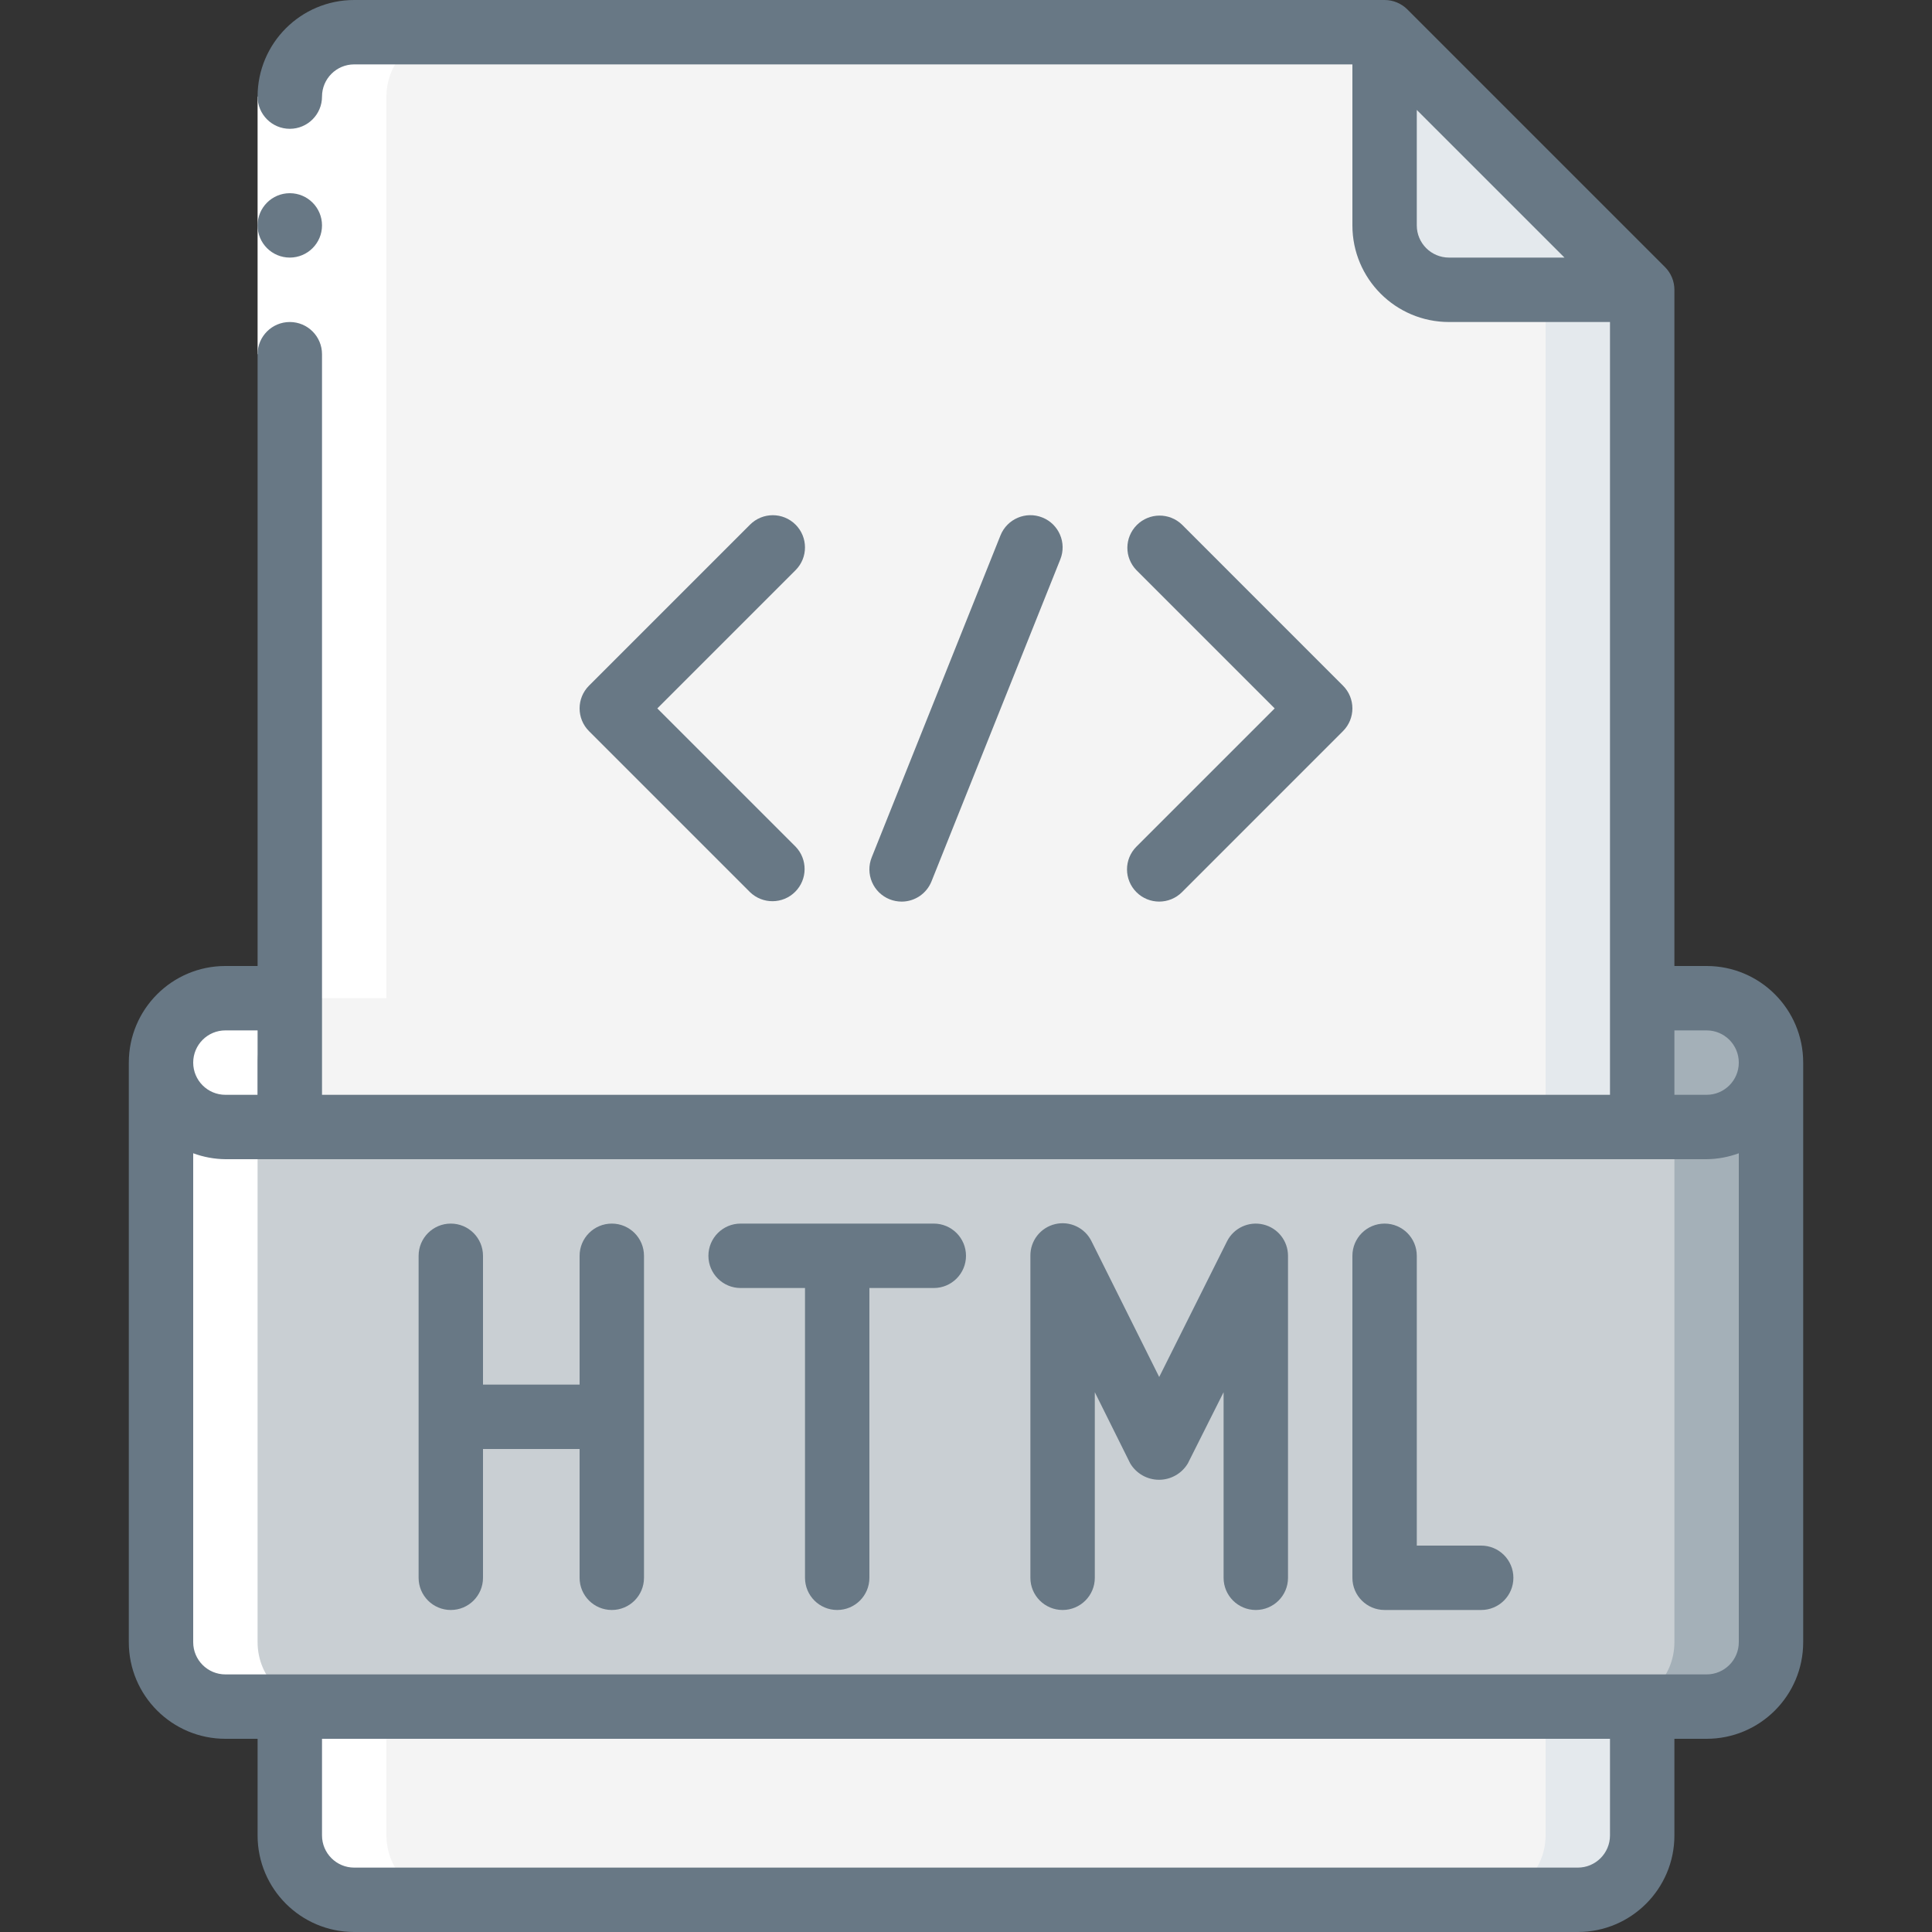
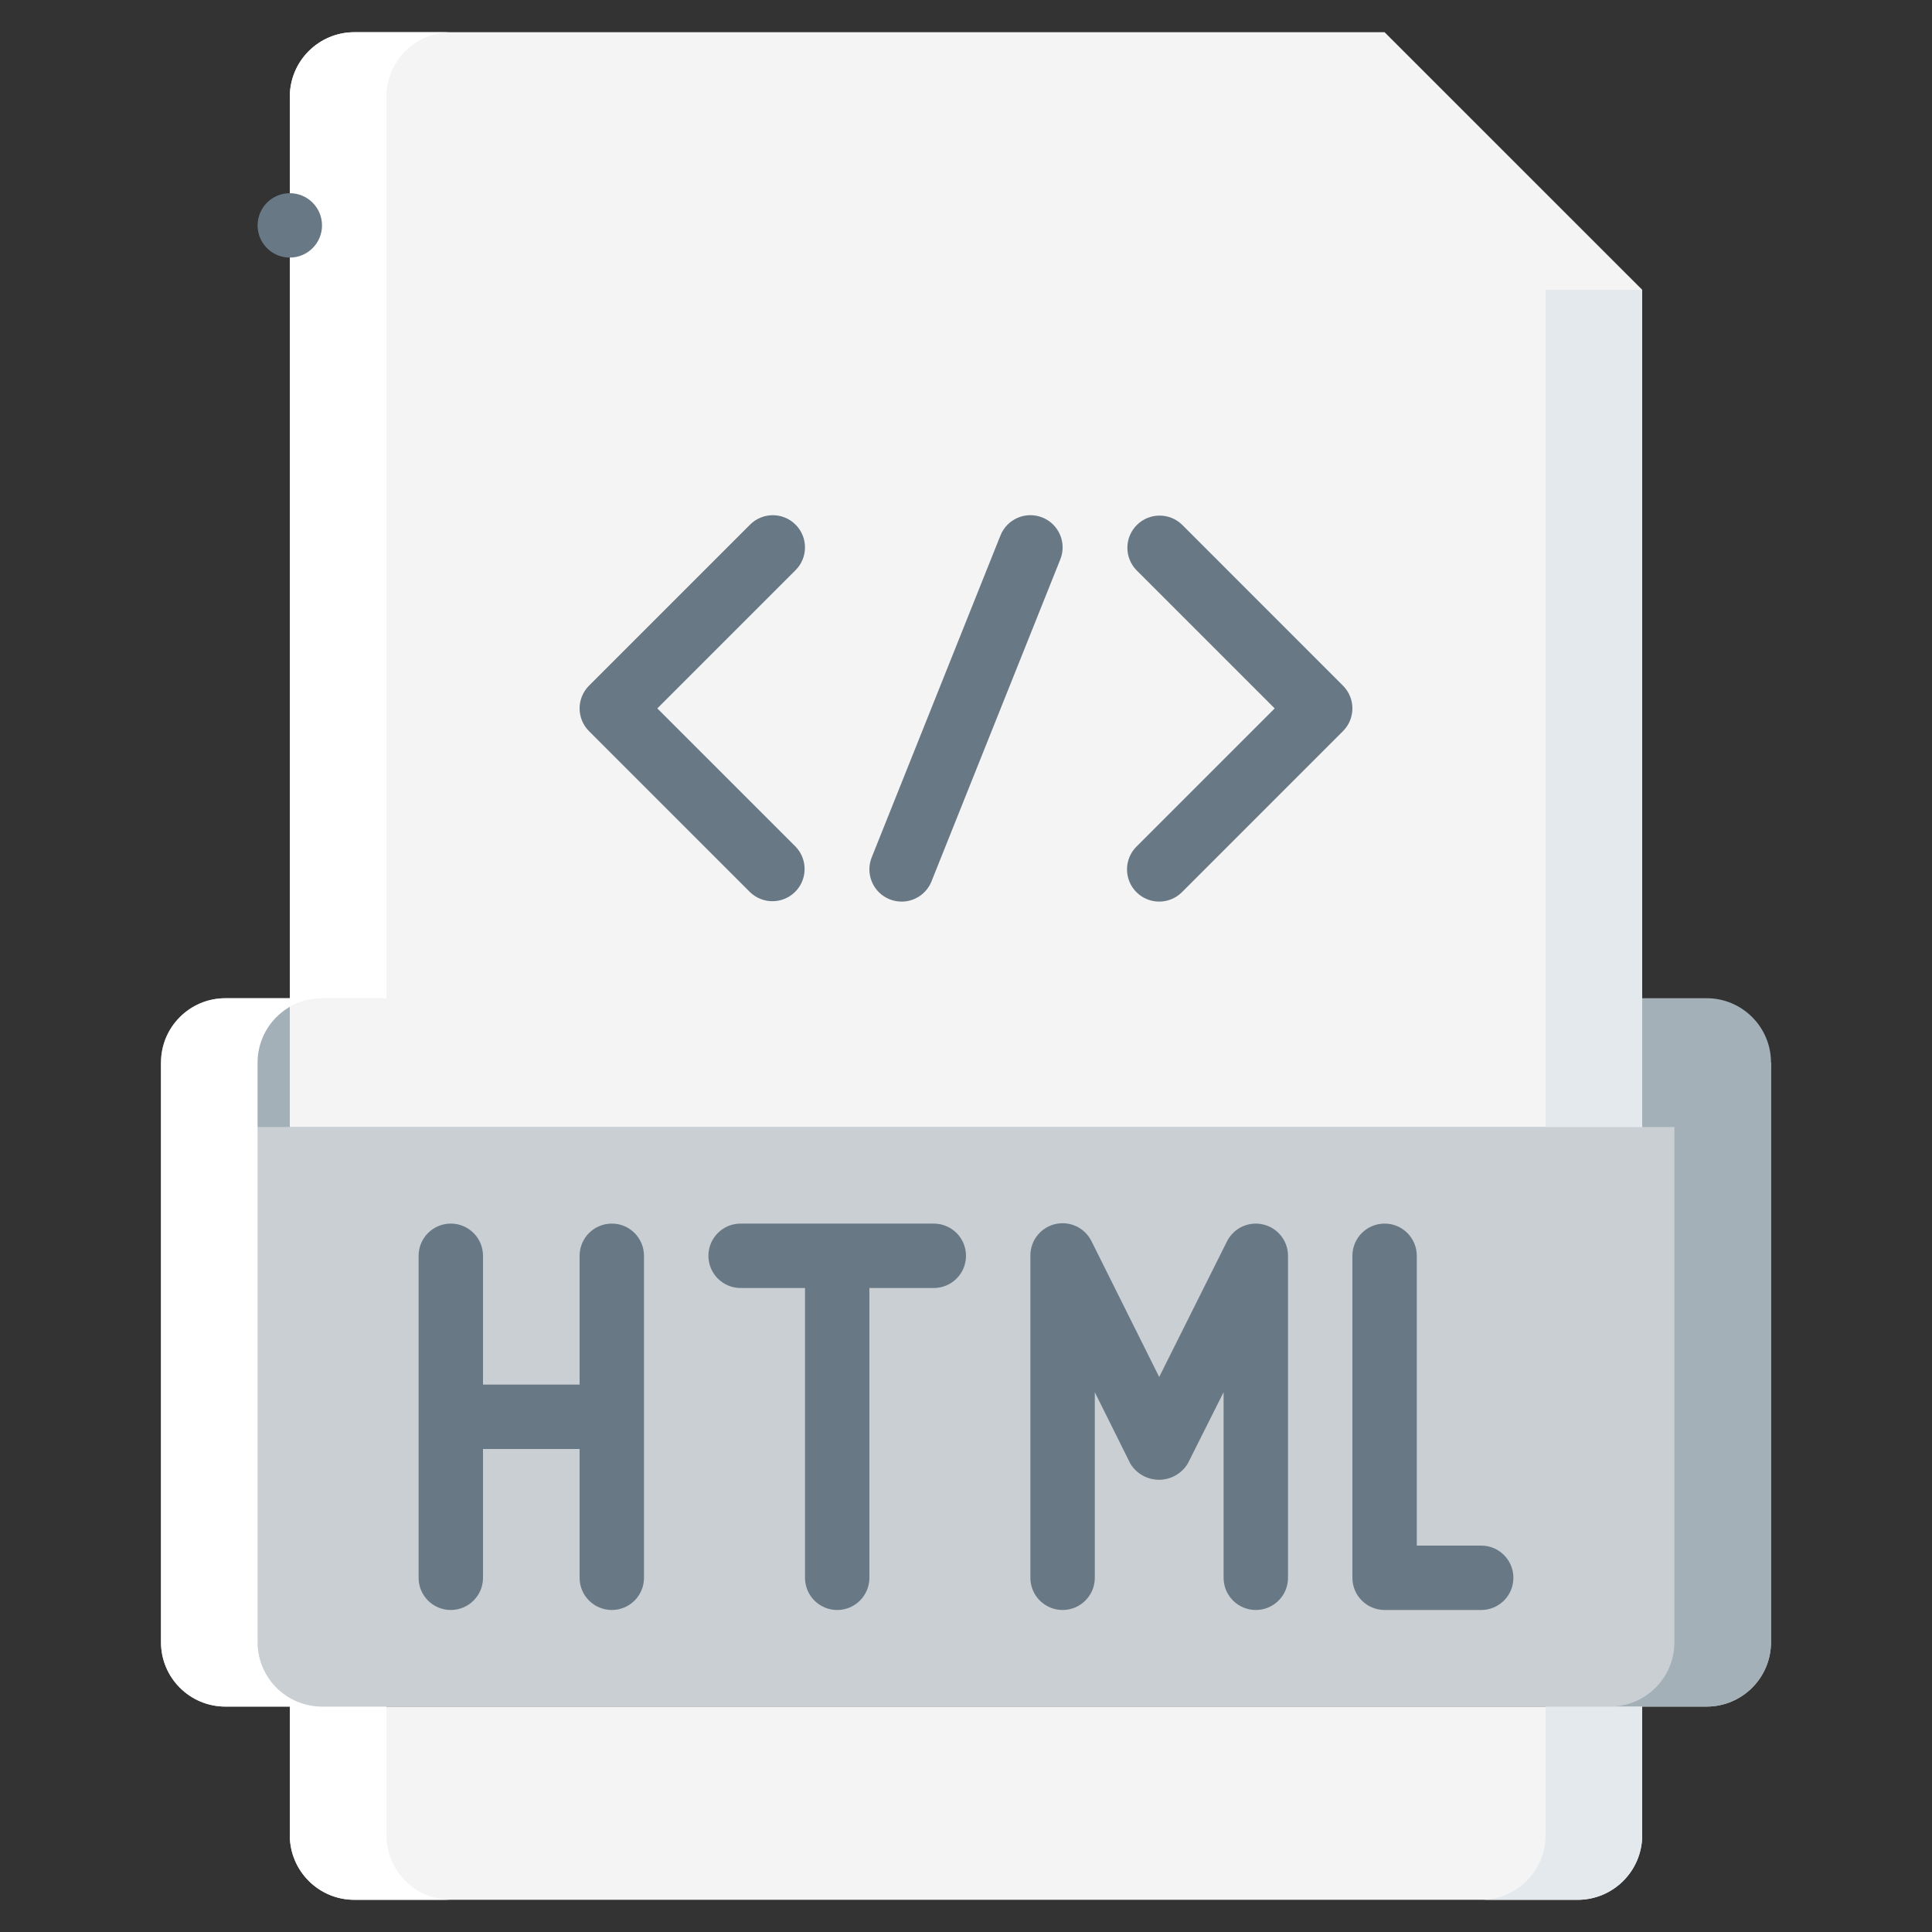
<svg xmlns="http://www.w3.org/2000/svg" width="70" height="70" viewBox="0 0 70 70" fill="none">
  <rect x="0" y="0" width="70" height="70" fill="#333333" stroke="none" />
  <g clip-path="url(#clip0_23_50965)">
    <path d="M64.167 38.5V59.5C64.167 60.789 63.122 61.833 61.833 61.833H8.167C6.878 61.833 5.833 60.789 5.833 59.5V38.5H64.167Z" fill="#C9CFD3" />
    <path d="M60.667 38.5V59.5C60.667 60.789 59.622 61.833 58.333 61.833H61.833C63.122 61.833 64.167 60.789 64.167 59.5V38.5H60.667Z" fill="#A4B0B8" />
    <path d="M59.5 36.167H61.833C63.122 36.167 64.167 37.211 64.167 38.5C64.167 39.789 63.122 40.833 61.833 40.833H8.167C6.878 40.833 5.833 39.789 5.833 38.5C5.833 37.211 6.878 36.167 8.167 36.167H59.5Z" fill="#A4B0B8" />
    <path d="M10.5 40.833V3.5C10.504 2.213 11.546 1.171 12.833 1.167H50.166L59.5 10.5V40.833" fill="#F4F4F4" />
    <path d="M56 10.5H59.5V40.833H56V10.5Z" fill="#E4E9ED" />
    <path d="M59.5 61.834V66.5C59.496 67.787 58.454 68.83 57.166 68.834H12.833C11.546 68.83 10.504 67.787 10.5 66.5V61.834" fill="#F4F4F4" />
    <path d="M56 61.834V66.5C55.996 67.787 54.954 68.83 53.667 68.834H57.167C58.454 68.83 59.496 67.787 59.5 66.5V61.834H56Z" fill="#E4E9ED" />
-     <path d="M50.167 1.167V8.167C50.167 9.455 51.211 10.5 52.5 10.5H59.5" fill="#E4E9ED" />
    <path d="M8.167 61.833H10.5V66.5C10.504 67.787 11.546 68.83 12.833 68.833H16.333C15.046 68.83 14.004 67.787 14 66.5V61.833H11.667C10.378 61.833 9.333 60.789 9.333 59.5V38.5C9.333 37.211 10.378 36.167 11.667 36.167H14V3.5C14.004 2.213 15.046 1.171 16.333 1.167H12.833C11.546 1.171 10.504 2.213 10.5 3.5V36.167H8.167C6.878 36.167 5.833 37.211 5.833 38.5V59.5C5.833 60.789 6.878 61.833 8.167 61.833Z" fill="white" />
-     <path d="M9.333 3.5H11.667V12.833H9.333V3.5Z" fill="white" />
    <path d="M10.5 9.333C11.144 9.333 11.667 8.811 11.667 8.167C11.667 7.522 11.144 7 10.5 7C9.856 7 9.333 7.522 9.333 8.167C9.333 8.811 9.856 9.333 10.5 9.333Z" fill="#687885" />
    <path d="M22.167 44.333C21.522 44.333 21 44.856 21 45.5V50.167H17.5V45.5C17.5 44.856 16.978 44.333 16.333 44.333C15.689 44.333 15.167 44.856 15.167 45.5V57.167C15.167 57.811 15.689 58.333 16.333 58.333C16.978 58.333 17.5 57.811 17.5 57.167V52.5H21V57.167C21 57.811 21.522 58.333 22.167 58.333C22.811 58.333 23.333 57.811 23.333 57.167V45.5C23.333 44.856 22.811 44.333 22.167 44.333Z" fill="#687885" />
    <path d="M45.768 44.365C45.241 44.24 44.698 44.494 44.456 44.978L42 49.891L39.55 44.978C39.312 44.487 38.764 44.226 38.233 44.351C37.701 44.476 37.327 44.954 37.333 45.5V57.167C37.333 57.811 37.856 58.333 38.5 58.333C39.144 58.333 39.667 57.811 39.667 57.167V50.442L40.95 53.022C41.169 53.389 41.566 53.615 41.994 53.615C42.422 53.615 42.819 53.389 43.038 53.022L44.333 50.442V57.167C44.333 57.811 44.856 58.333 45.5 58.333C46.144 58.333 46.667 57.811 46.667 57.167V45.5C46.667 44.959 46.295 44.489 45.768 44.365Z" fill="#687885" />
    <path d="M53.667 56H51.333V45.5C51.333 44.856 50.811 44.333 50.167 44.333C49.522 44.333 49 44.856 49 45.5V57.167C49 57.811 49.522 58.333 50.167 58.333H53.667C54.311 58.333 54.833 57.811 54.833 57.167C54.833 56.522 54.311 56 53.667 56Z" fill="#687885" />
    <path d="M33.833 44.333H26.833C26.189 44.333 25.667 44.856 25.667 45.5C25.667 46.144 26.189 46.667 26.833 46.667H29.167V57.167C29.167 57.811 29.689 58.333 30.333 58.333C30.978 58.333 31.5 57.811 31.5 57.167V46.667H33.833C34.478 46.667 35 46.144 35 45.5C35 44.856 34.478 44.333 33.833 44.333Z" fill="#687885" />
-     <path d="M8.167 63H9.333V66.5C9.333 68.433 10.9 70 12.833 70H57.167C59.1 70 60.667 68.433 60.667 66.5V63H61.833C63.766 63 65.333 61.433 65.333 59.5V38.5C65.333 36.567 63.766 35 61.833 35H60.667V10.5C60.667 10.191 60.544 9.894 60.325 9.675L50.992 0.342C50.773 0.123 50.476 6.608e-05 50.167 0H12.833C10.9 0 9.333 1.567 9.333 3.5C9.333 4.144 9.856 4.667 10.5 4.667C11.144 4.667 11.667 4.144 11.667 3.5C11.667 2.856 12.189 2.333 12.833 2.333H49V8.167C49 10.1 50.567 11.667 52.5 11.667H58.333V39.667H11.667V12.833C11.667 12.189 11.144 11.667 10.5 11.667C9.856 11.667 9.333 12.189 9.333 12.833V35H8.167C6.234 35 4.667 36.567 4.667 38.5V59.5C4.667 61.433 6.234 63 8.167 63ZM58.333 66.5C58.333 67.144 57.811 67.667 57.167 67.667H12.833C12.189 67.667 11.667 67.144 11.667 66.5V63H58.333V66.5ZM61.833 60.667H8.167C7.522 60.667 7 60.144 7 59.5V41.785C7.374 41.923 7.768 41.996 8.167 42H61.833C62.232 41.996 62.626 41.923 63 41.785V59.5C63 60.144 62.478 60.667 61.833 60.667ZM51.333 8.167V3.983L56.684 9.333H52.5C51.856 9.333 51.333 8.811 51.333 8.167ZM60.667 37.333H61.833C62.478 37.333 63 37.856 63 38.5C63 39.144 62.478 39.667 61.833 39.667H60.667V37.333ZM8.167 37.333H9.333V39.667H8.167C7.522 39.667 7 39.144 7 38.5C7 37.856 7.522 37.333 8.167 37.333Z" fill="#687885" />
    <path d="M28.825 19.009C28.369 18.553 27.631 18.553 27.175 19.009L21.342 24.842C20.886 25.297 20.886 26.036 21.342 26.492L27.175 32.325C27.633 32.767 28.361 32.761 28.811 32.311C29.261 31.861 29.267 31.133 28.825 30.675L23.816 25.667L28.825 20.658C29.28 20.203 29.28 19.464 28.825 19.009Z" fill="#687885" />
    <path d="M41.175 32.325C41.631 32.78 42.369 32.78 42.825 32.325L48.658 26.491C49.114 26.036 49.114 25.297 48.658 24.842L42.825 19.008C42.367 18.566 41.639 18.573 41.189 19.023C40.739 19.473 40.733 20.2 41.175 20.658L46.184 25.667L41.175 30.675C40.72 31.131 40.72 31.869 41.175 32.325Z" fill="#687885" />
    <path d="M32.667 32.667C33.144 32.667 33.573 32.377 33.75 31.934L38.417 20.267C38.657 19.669 38.366 18.989 37.767 18.75C37.169 18.51 36.489 18.801 36.249 19.399L31.583 31.066C31.468 31.353 31.472 31.674 31.594 31.959C31.715 32.243 31.945 32.468 32.233 32.583C32.371 32.638 32.518 32.666 32.667 32.667Z" fill="#687885" />
  </g>
  <defs>
    <clipPath id="clip0_23_50965">
      <rect width="70" height="70" fill="white" />
    </clipPath>
  </defs>
</svg>